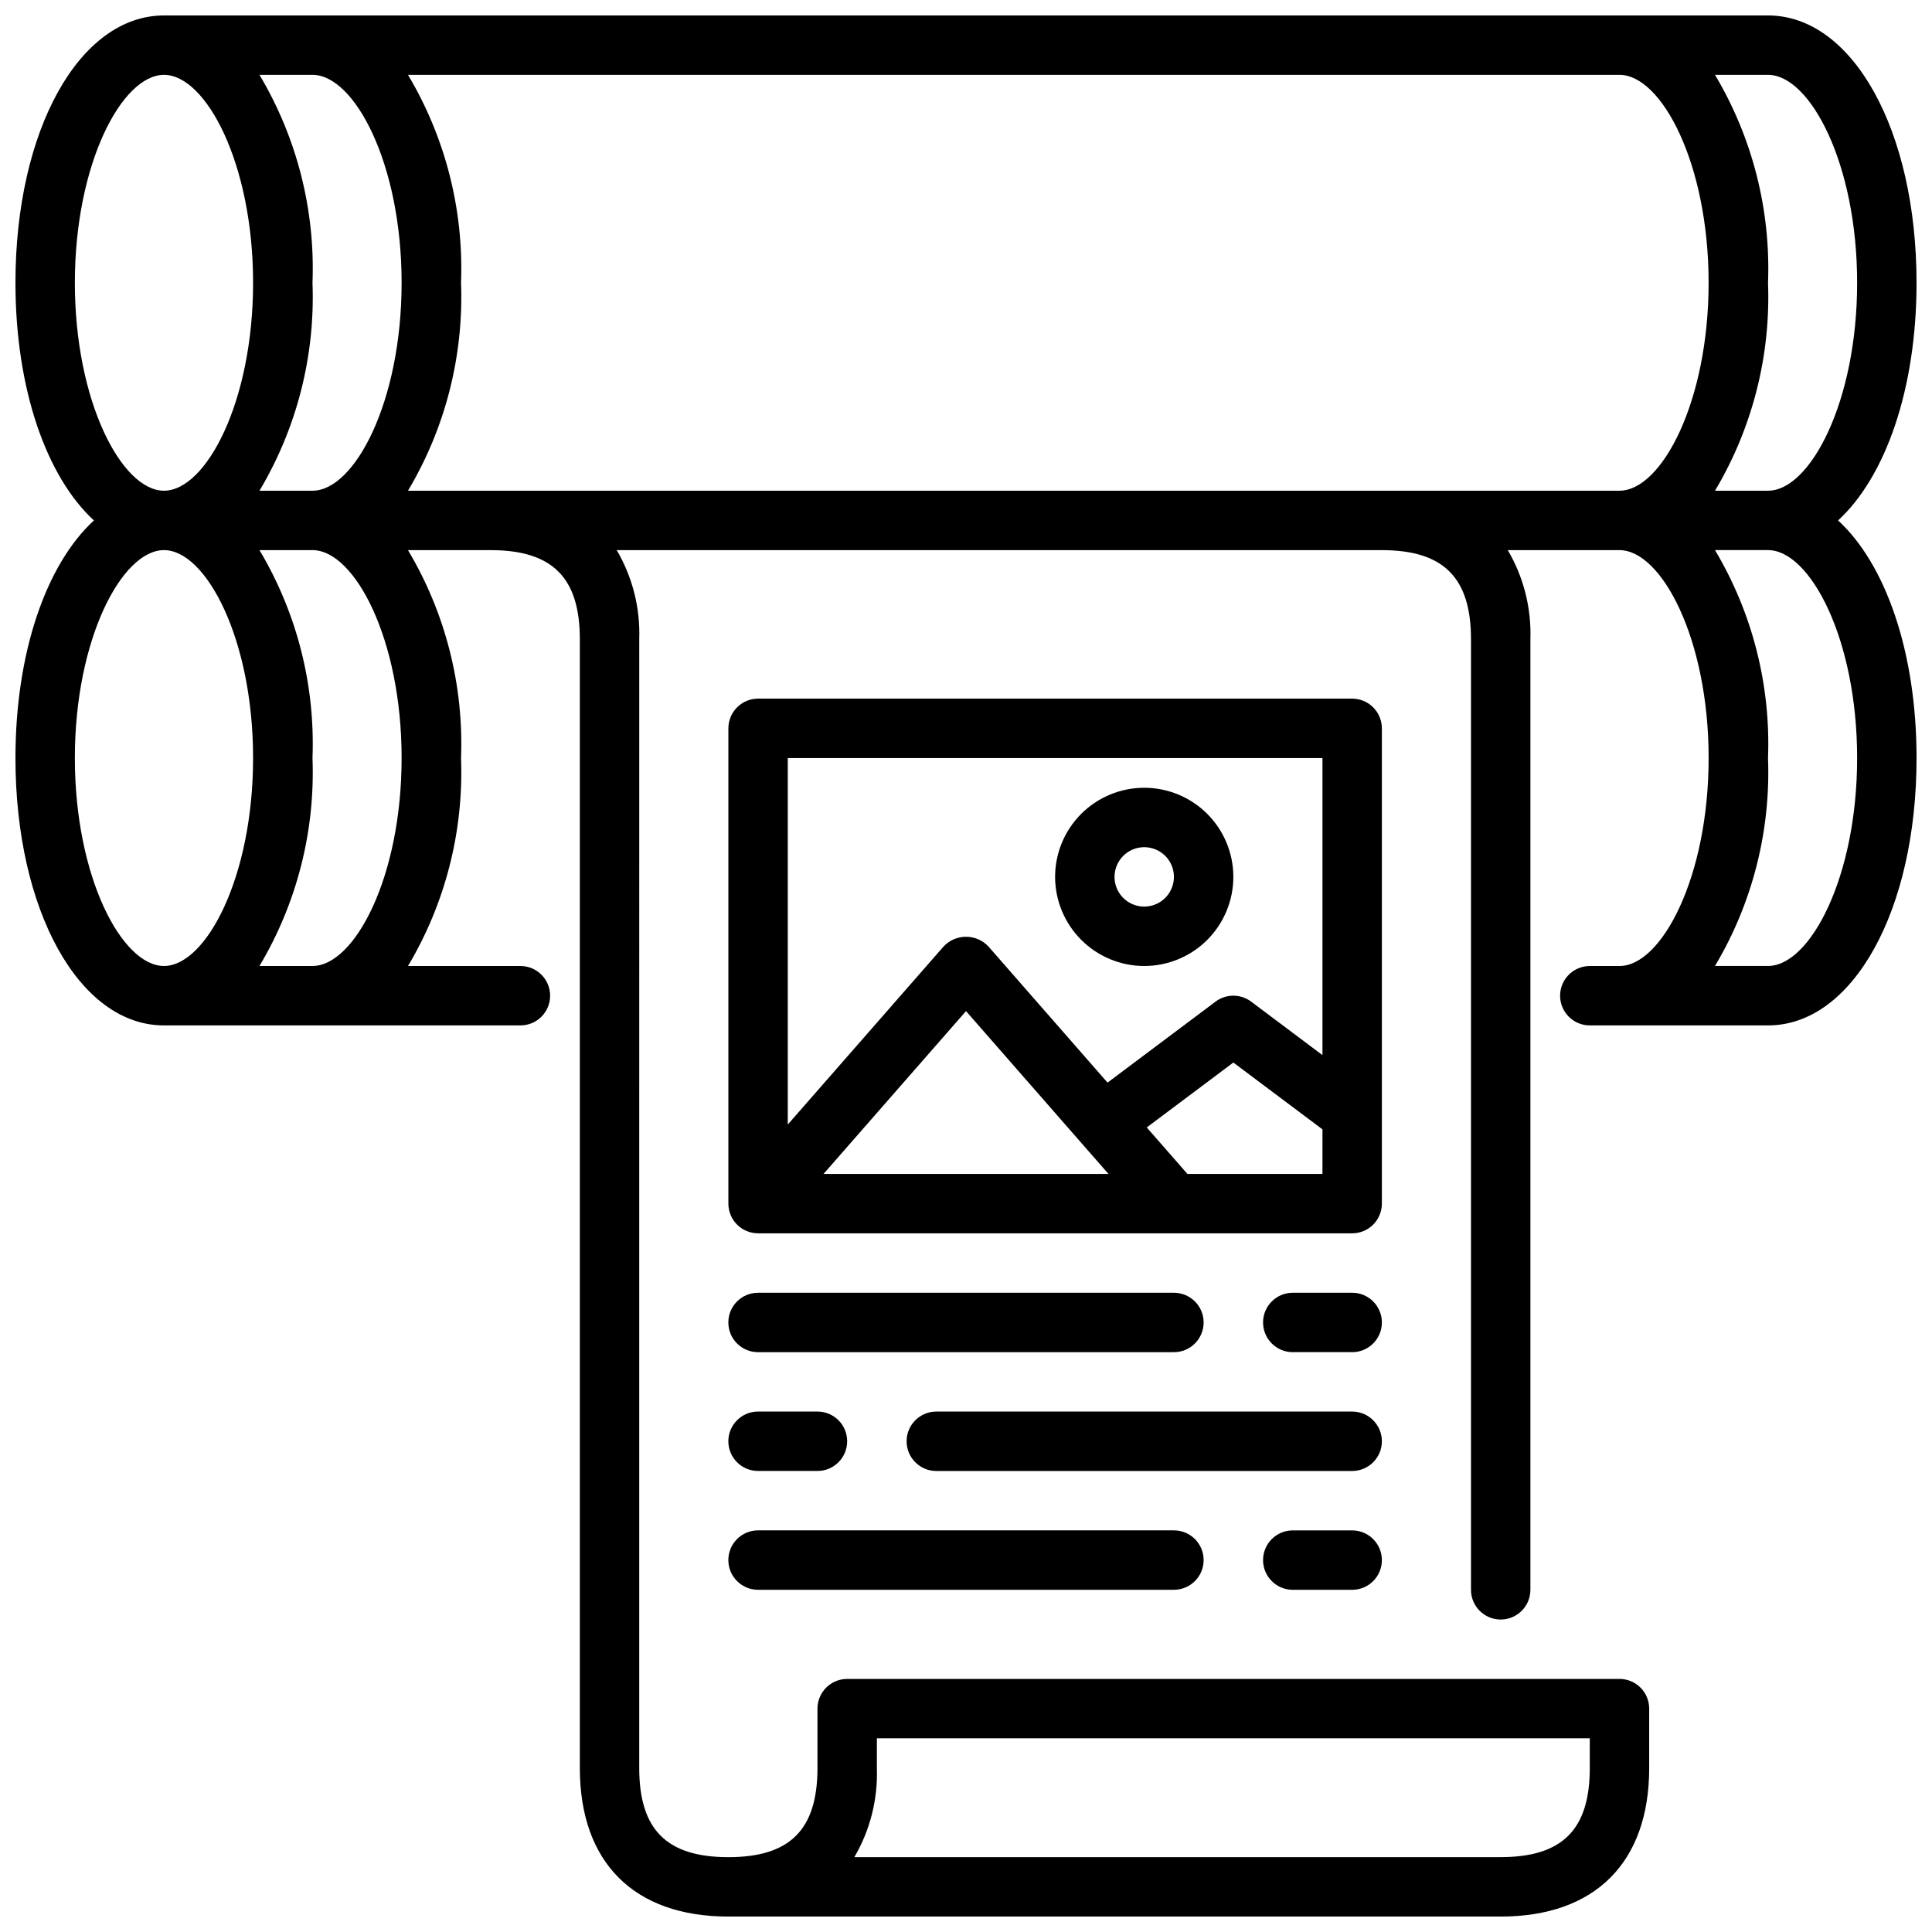
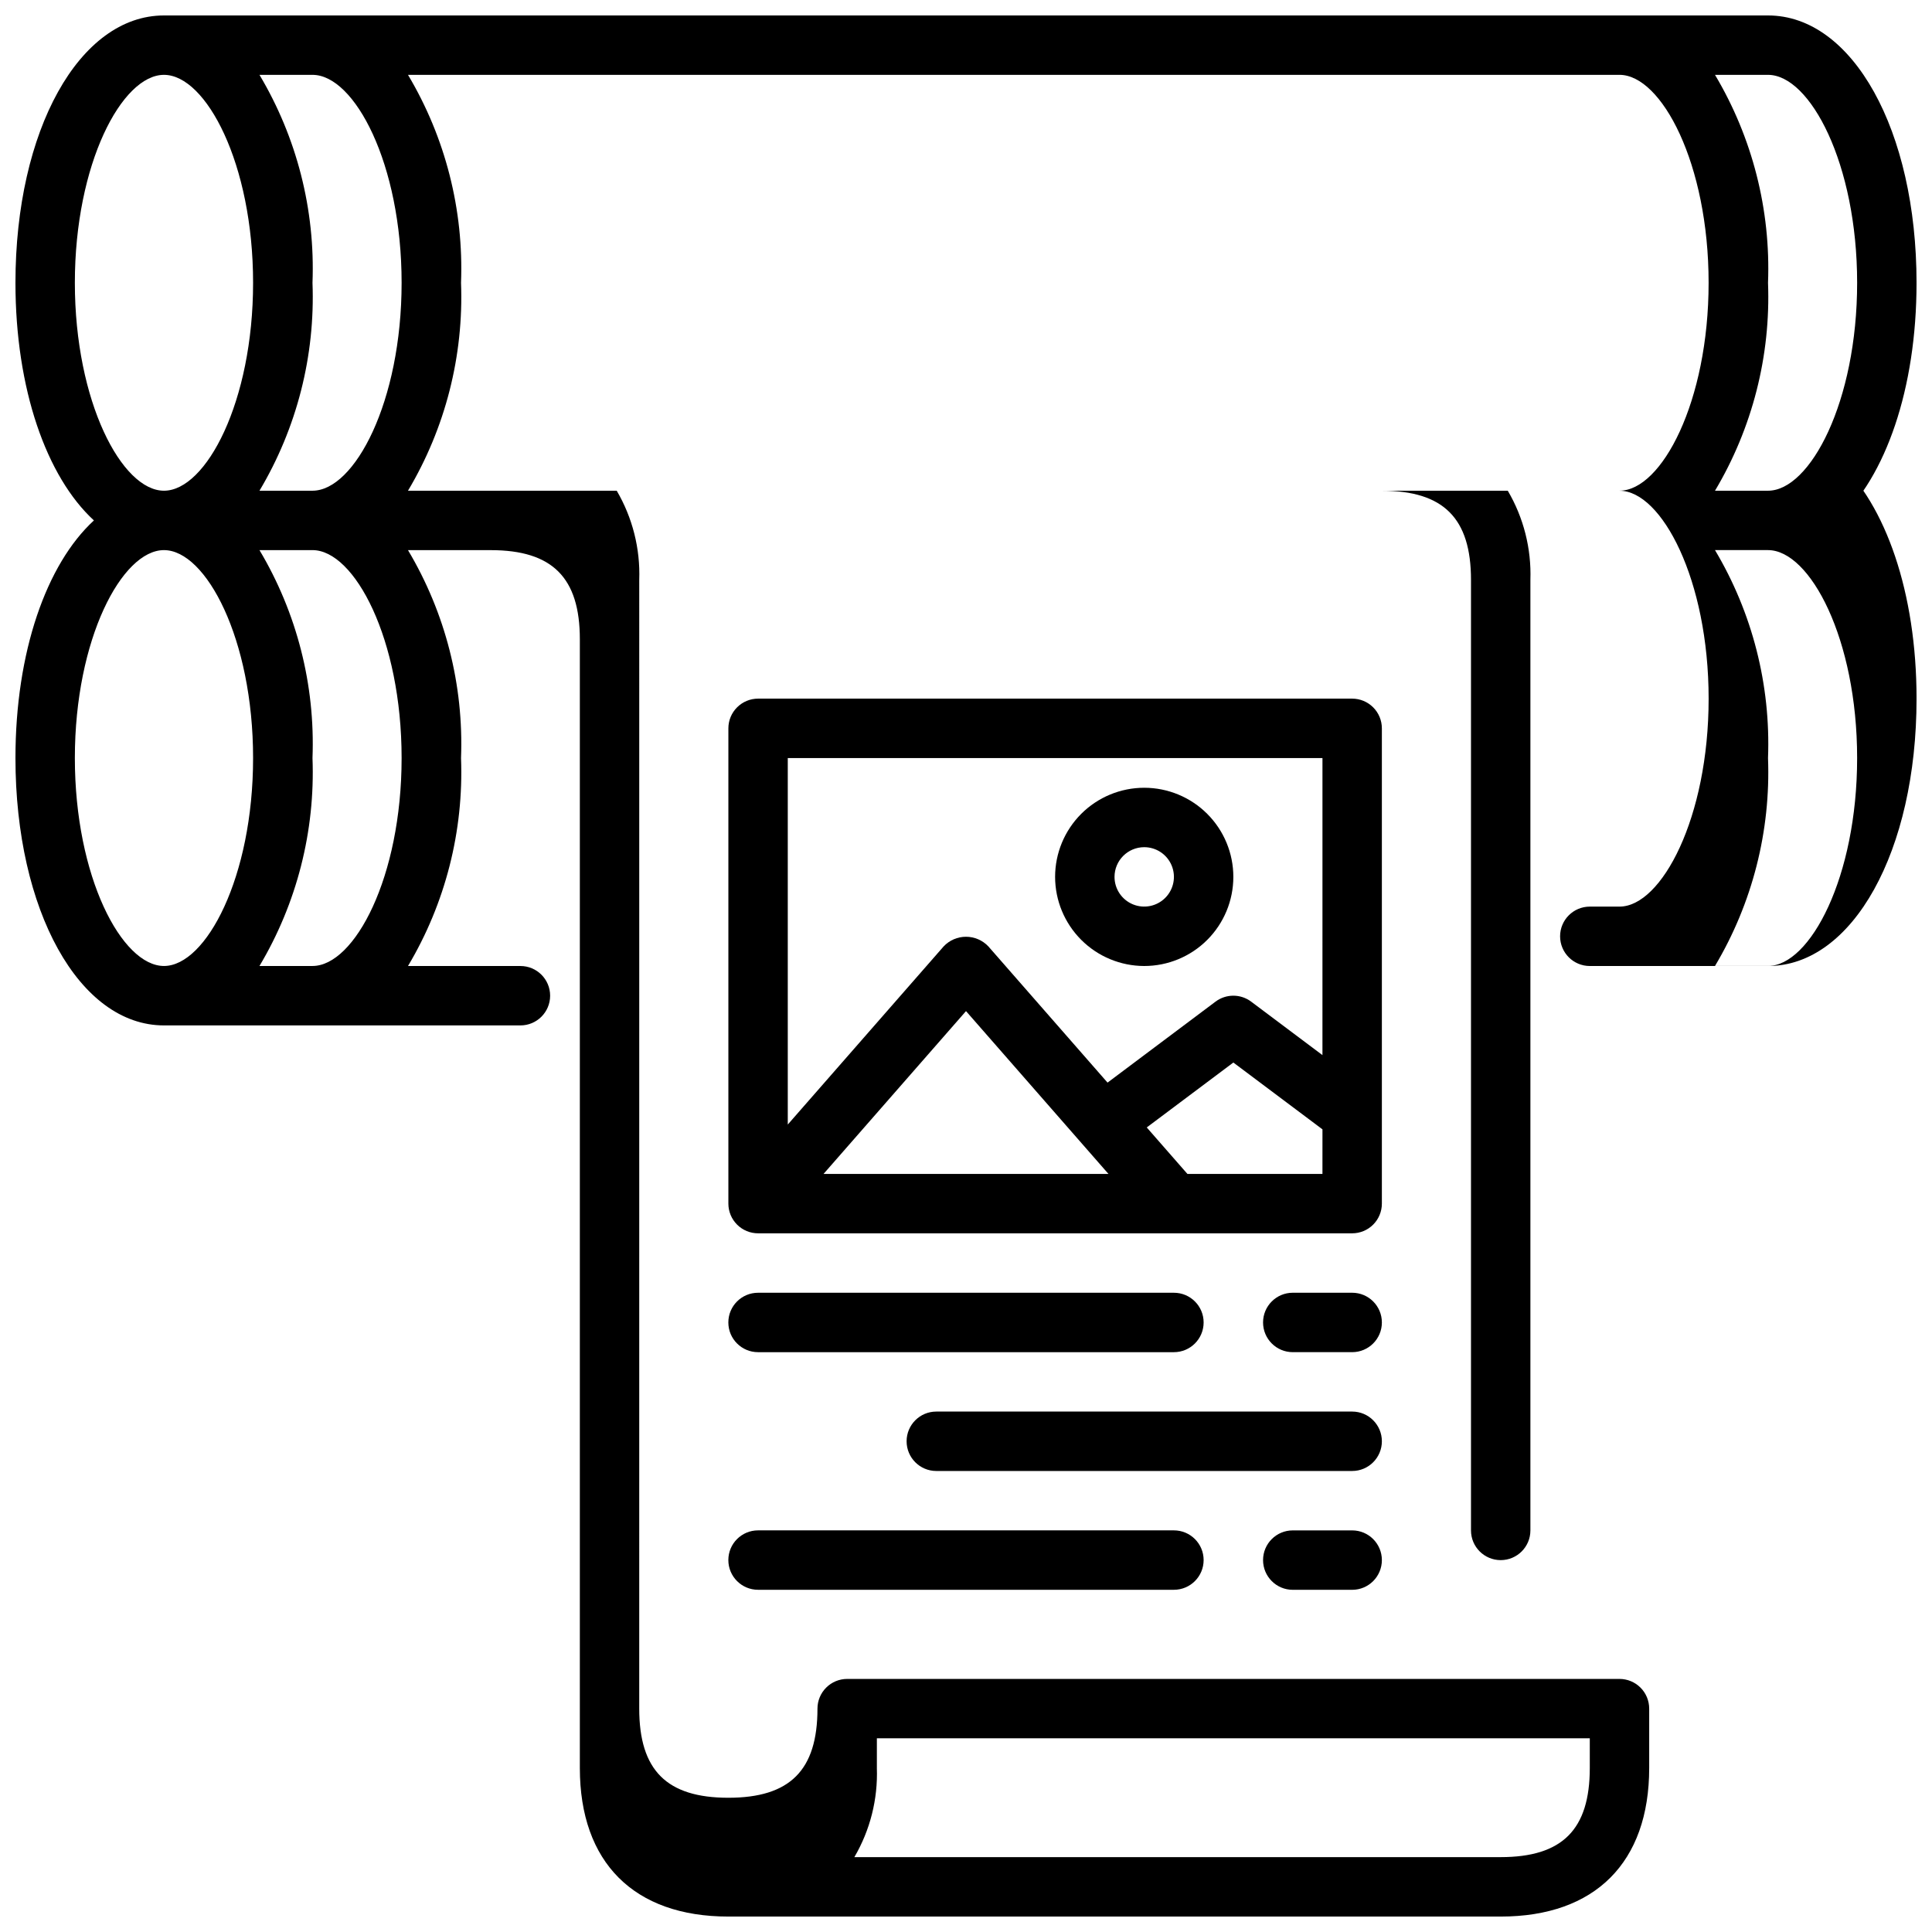
<svg xmlns="http://www.w3.org/2000/svg" width="800px" height="800px" version="1.1" viewBox="144 144 512 512">
  <defs>
    <clipPath id="a">
      <path d="m148.09 148.09h503.81v503.81h-503.81z" />
    </clipPath>
  </defs>
  <g clip-path="url(#a)">
-     <path d="m631.11 281.92c12.57-11.559 20.793-34.84 20.793-62.977 0-40.391-16.922-70.848-39.359-70.848h-425.09c-22.438 0-39.359 30.457-39.359 70.848 0 28.137 8.223 51.418 20.793 62.977-12.57 11.559-20.793 34.84-20.793 62.977 0 40.391 16.922 70.848 39.359 70.848h94.465c4.348 0 7.871-3.523 7.871-7.871s-3.523-7.871-7.871-7.871h-29.797c9.91-16.625 14.789-35.766 14.055-55.105 0.734-19.34-4.144-38.48-14.055-55.105h21.926c16.336 0 23.617 7.285 23.617 23.617v299.14c0 25.016 14.344 39.359 39.359 39.359h204.67c25.016 0 39.359-14.344 39.359-39.359v-15.742c0-2.09-0.828-4.094-2.305-5.57-1.477-1.477-3.481-2.305-5.566-2.305h-204.67c-2.09 0-4.094 0.828-5.566 2.305-1.477 1.477-2.309 3.481-2.309 5.57v15.742c0 16.332-7.281 23.617-23.617 23.617-16.336 0-23.617-7.285-23.617-23.617l0.004-299.14c0.289-8.277-1.781-16.469-5.965-23.617h202.77c16.336 0 23.617 7.285 23.617 23.617v251.91c0 4.348 3.523 7.871 7.871 7.871 4.348 0 7.871-3.523 7.871-7.871v-251.91c0.281-8.281-1.797-16.473-5.992-23.617h29.609c11.148 0 23.617 23.566 23.617 55.105 0 31.539-12.469 55.105-23.617 55.105h-7.871c-4.348 0-7.875 3.523-7.875 7.871s3.527 7.871 7.875 7.871h47.23c22.441 0 39.359-30.457 39.359-70.848 0-28.137-8.223-51.418-20.793-62.977zm-254.73 330.62v-7.871h188.93v7.871c0 16.332-7.281 23.617-23.617 23.617h-171.28c4.184-7.148 6.25-15.34 5.965-23.617zm259.78-393.6c0 31.539-12.469 55.105-23.617 55.105h-14.051c9.906-16.625 14.789-35.766 14.051-55.105 0.738-19.34-4.144-38.477-14.051-55.105h14.051c11.148 0 23.617 23.566 23.617 55.105zm-385.73 0c0 31.539-12.469 55.105-23.617 55.105h-14.051c9.91-16.625 14.789-35.766 14.051-55.105 0.738-19.34-4.141-38.477-14.051-55.105h14.051c11.148 0 23.617 23.566 23.617 55.105zm-86.594 0c0-31.539 12.473-55.105 23.617-55.105 11.148 0 23.617 23.566 23.617 55.105 0 31.539-12.469 55.105-23.617 55.105-11.145 0-23.617-23.566-23.617-55.105zm0 125.95c0-31.539 12.469-55.105 23.617-55.105s23.617 23.566 23.617 55.105c0 31.539-12.469 55.105-23.617 55.105-11.145 0-23.617-23.566-23.617-55.105zm86.594 0c0 31.539-12.469 55.105-23.617 55.105h-14.051c9.91-16.625 14.789-35.766 14.051-55.105 0.738-19.34-4.141-38.48-14.051-55.105h14.051c11.148 0 23.617 23.566 23.617 55.105zm1.691-70.848c9.91-16.625 14.789-35.766 14.055-55.105 0.734-19.34-4.144-38.477-14.055-55.105h321.06c11.148 0 23.617 23.566 23.617 55.105 0 31.539-12.469 55.105-23.617 55.105zm360.42 125.95h-14.051c9.906-16.625 14.789-35.766 14.051-55.105 0.738-19.34-4.144-38.48-14.051-55.105h14.051c11.148 0 23.617 23.566 23.617 55.105 0 31.539-12.469 55.105-23.617 55.105z" />
+     <path d="m631.11 281.92c12.57-11.559 20.793-34.84 20.793-62.977 0-40.391-16.922-70.848-39.359-70.848h-425.09c-22.438 0-39.359 30.457-39.359 70.848 0 28.137 8.223 51.418 20.793 62.977-12.57 11.559-20.793 34.84-20.793 62.977 0 40.391 16.922 70.848 39.359 70.848h94.465c4.348 0 7.871-3.523 7.871-7.871s-3.523-7.871-7.871-7.871h-29.797c9.91-16.625 14.789-35.766 14.055-55.105 0.734-19.34-4.144-38.48-14.055-55.105h21.926c16.336 0 23.617 7.285 23.617 23.617v299.14c0 25.016 14.344 39.359 39.359 39.359h204.67c25.016 0 39.359-14.344 39.359-39.359v-15.742c0-2.09-0.828-4.094-2.305-5.57-1.477-1.477-3.481-2.305-5.566-2.305h-204.67c-2.09 0-4.094 0.828-5.566 2.305-1.477 1.477-2.309 3.481-2.309 5.57c0 16.332-7.281 23.617-23.617 23.617-16.336 0-23.617-7.285-23.617-23.617l0.004-299.14c0.289-8.277-1.781-16.469-5.965-23.617h202.77c16.336 0 23.617 7.285 23.617 23.617v251.91c0 4.348 3.523 7.871 7.871 7.871 4.348 0 7.871-3.523 7.871-7.871v-251.91c0.281-8.281-1.797-16.473-5.992-23.617h29.609c11.148 0 23.617 23.566 23.617 55.105 0 31.539-12.469 55.105-23.617 55.105h-7.871c-4.348 0-7.875 3.523-7.875 7.871s3.527 7.871 7.875 7.871h47.23c22.441 0 39.359-30.457 39.359-70.848 0-28.137-8.223-51.418-20.793-62.977zm-254.73 330.62v-7.871h188.93v7.871c0 16.332-7.281 23.617-23.617 23.617h-171.28c4.184-7.148 6.25-15.34 5.965-23.617zm259.78-393.6c0 31.539-12.469 55.105-23.617 55.105h-14.051c9.906-16.625 14.789-35.766 14.051-55.105 0.738-19.34-4.144-38.477-14.051-55.105h14.051c11.148 0 23.617 23.566 23.617 55.105zm-385.73 0c0 31.539-12.469 55.105-23.617 55.105h-14.051c9.91-16.625 14.789-35.766 14.051-55.105 0.738-19.34-4.141-38.477-14.051-55.105h14.051c11.148 0 23.617 23.566 23.617 55.105zm-86.594 0c0-31.539 12.473-55.105 23.617-55.105 11.148 0 23.617 23.566 23.617 55.105 0 31.539-12.469 55.105-23.617 55.105-11.145 0-23.617-23.566-23.617-55.105zm0 125.95c0-31.539 12.469-55.105 23.617-55.105s23.617 23.566 23.617 55.105c0 31.539-12.469 55.105-23.617 55.105-11.145 0-23.617-23.566-23.617-55.105zm86.594 0c0 31.539-12.469 55.105-23.617 55.105h-14.051c9.91-16.625 14.789-35.766 14.051-55.105 0.738-19.34-4.141-38.48-14.051-55.105h14.051c11.148 0 23.617 23.566 23.617 55.105zm1.691-70.848c9.91-16.625 14.789-35.766 14.055-55.105 0.734-19.34-4.144-38.477-14.055-55.105h321.06c11.148 0 23.617 23.566 23.617 55.105 0 31.539-12.469 55.105-23.617 55.105zm360.42 125.95h-14.051c9.906-16.625 14.789-35.766 14.051-55.105 0.738-19.34-4.144-38.48-14.051-55.105h14.051c11.148 0 23.617 23.566 23.617 55.105 0 31.539-12.469 55.105-23.617 55.105z" />
  </g>
  <path d="m510.21 337.02c0-2.09-0.828-4.09-2.305-5.566-1.477-1.477-3.481-2.309-5.566-2.309h-157.44c-2.09 0-4.09 0.832-5.566 2.309-1.477 1.477-2.305 3.477-2.305 5.566v125.95c0 2.086 0.828 4.09 2.305 5.566 1.477 1.477 3.477 2.305 5.566 2.305h157.44c2.086 0 4.09-0.828 5.566-2.305 1.477-1.477 2.305-3.481 2.305-5.566zm-15.742 7.871-0.004 78.723-18.895-14.172c-2.797-2.098-6.644-2.098-9.441 0l-28.617 21.461-31.586-36.098 0.004 0.004c-1.539-1.633-3.684-2.559-5.926-2.559-2.246 0-4.391 0.926-5.93 2.559l-41.305 47.207v-97.125zm-56.715 110.21h-75.504l37.754-43.148zm20.926 0-10.777-12.316 22.949-17.203 23.617 17.707-0.004 11.812z" />
  <path d="m447.23 400c6.262 0 12.27-2.488 16.699-6.918 4.43-4.43 6.918-10.438 6.918-16.699 0-6.266-2.488-12.27-6.918-16.699-4.43-4.43-10.438-6.918-16.699-6.918s-12.27 2.488-16.699 6.918c-4.43 4.43-6.918 10.434-6.918 16.699 0.008 6.262 2.5 12.266 6.926 16.691 4.426 4.426 10.43 6.918 16.691 6.926zm0-31.488c3.184 0 6.055 1.918 7.273 4.859s0.543 6.328-1.707 8.578-5.637 2.926-8.578 1.707-4.859-4.09-4.859-7.273c0.004-4.348 3.527-7.867 7.871-7.871z" />
  <path d="m344.89 502.34h110.21c4.348 0 7.875-3.527 7.875-7.875 0-4.348-3.527-7.871-7.875-7.871h-110.21c-4.348 0-7.871 3.523-7.871 7.871 0 4.348 3.523 7.875 7.871 7.875z" />
  <path d="m502.34 486.59h-15.746c-4.348 0-7.871 3.523-7.871 7.871 0 4.348 3.523 7.875 7.871 7.875h15.746c4.348 0 7.871-3.527 7.871-7.875 0-4.348-3.523-7.871-7.871-7.871z" />
  <path d="m344.89 565.31h110.21c4.348 0 7.875-3.527 7.875-7.875s-3.527-7.871-7.875-7.871h-110.21c-4.348 0-7.871 3.523-7.871 7.871s3.523 7.875 7.871 7.875z" />
  <path d="m502.34 549.57h-15.746c-4.348 0-7.871 3.523-7.871 7.871s3.523 7.875 7.871 7.875h15.746c4.348 0 7.871-3.527 7.871-7.875s-3.523-7.871-7.871-7.871z" />
  <path d="m502.34 518.08h-110.21c-4.348 0-7.871 3.523-7.871 7.871 0 4.348 3.523 7.875 7.871 7.875h110.21c4.348 0 7.871-3.527 7.871-7.875 0-4.348-3.523-7.871-7.871-7.871z" />
-   <path d="m344.89 533.82h15.742c4.348 0 7.875-3.527 7.875-7.875 0-4.348-3.527-7.871-7.875-7.871h-15.742c-4.348 0-7.871 3.523-7.871 7.871 0 4.348 3.523 7.875 7.871 7.875z" />
</svg>